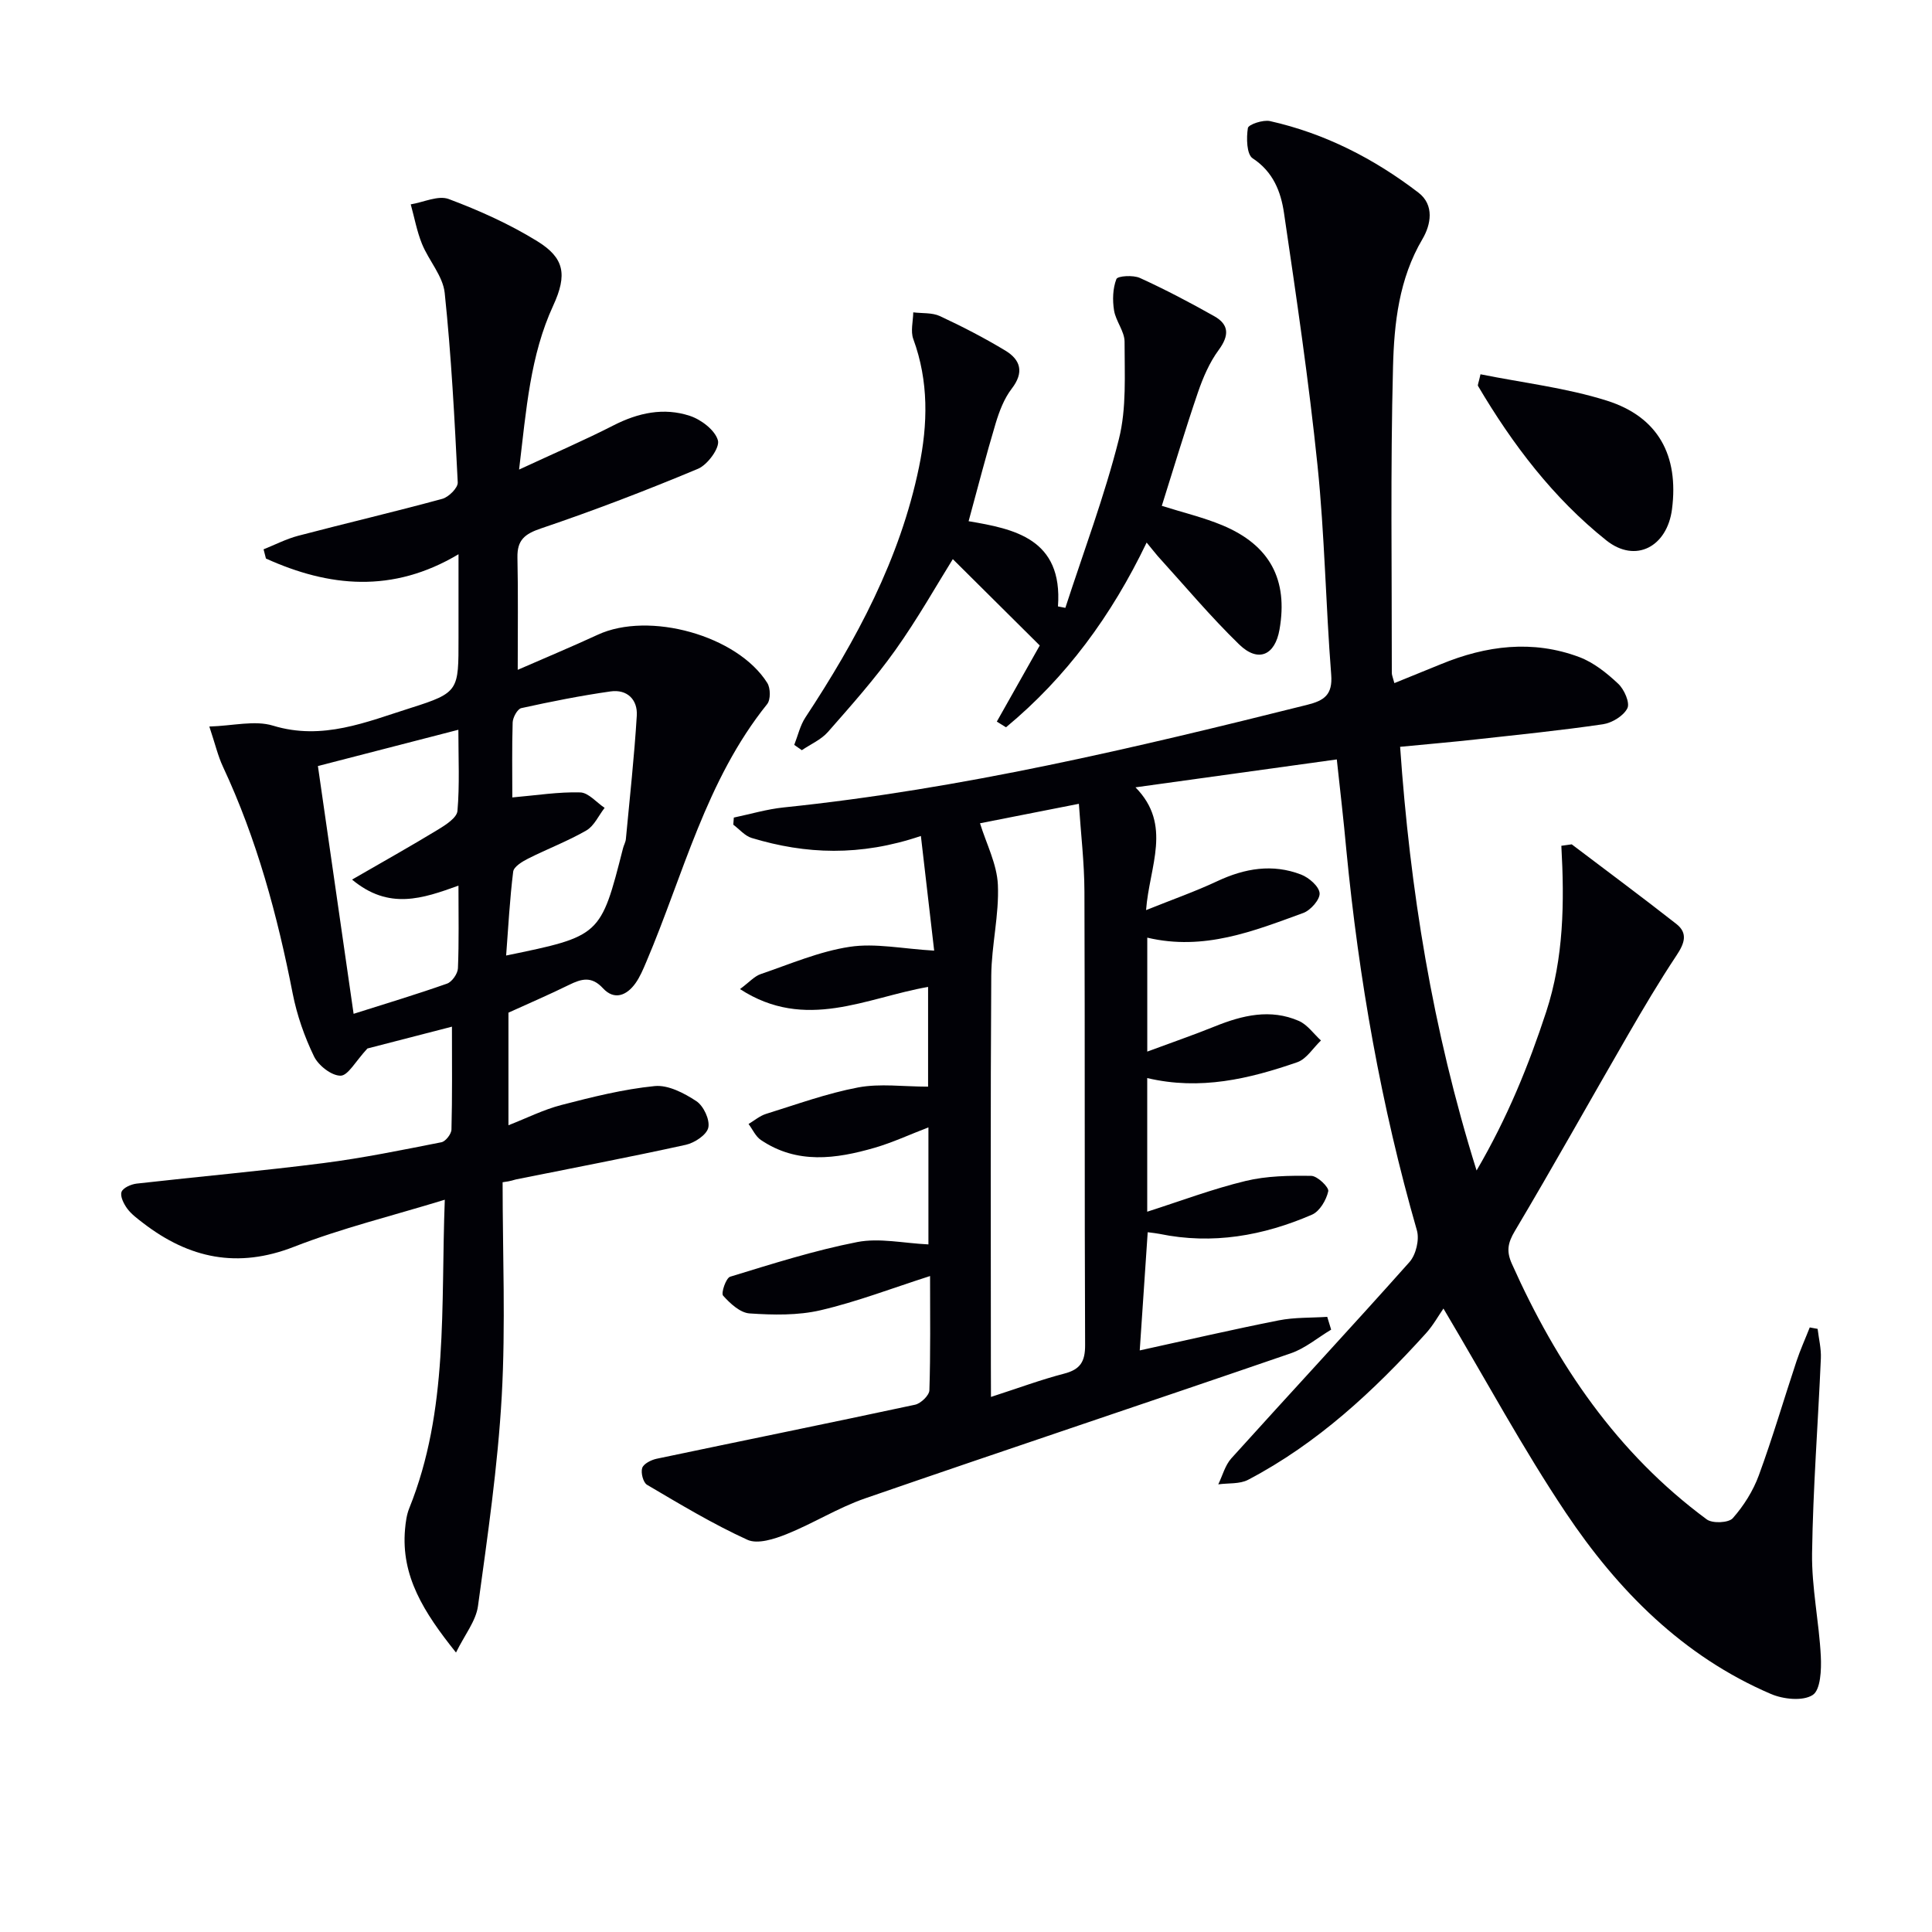
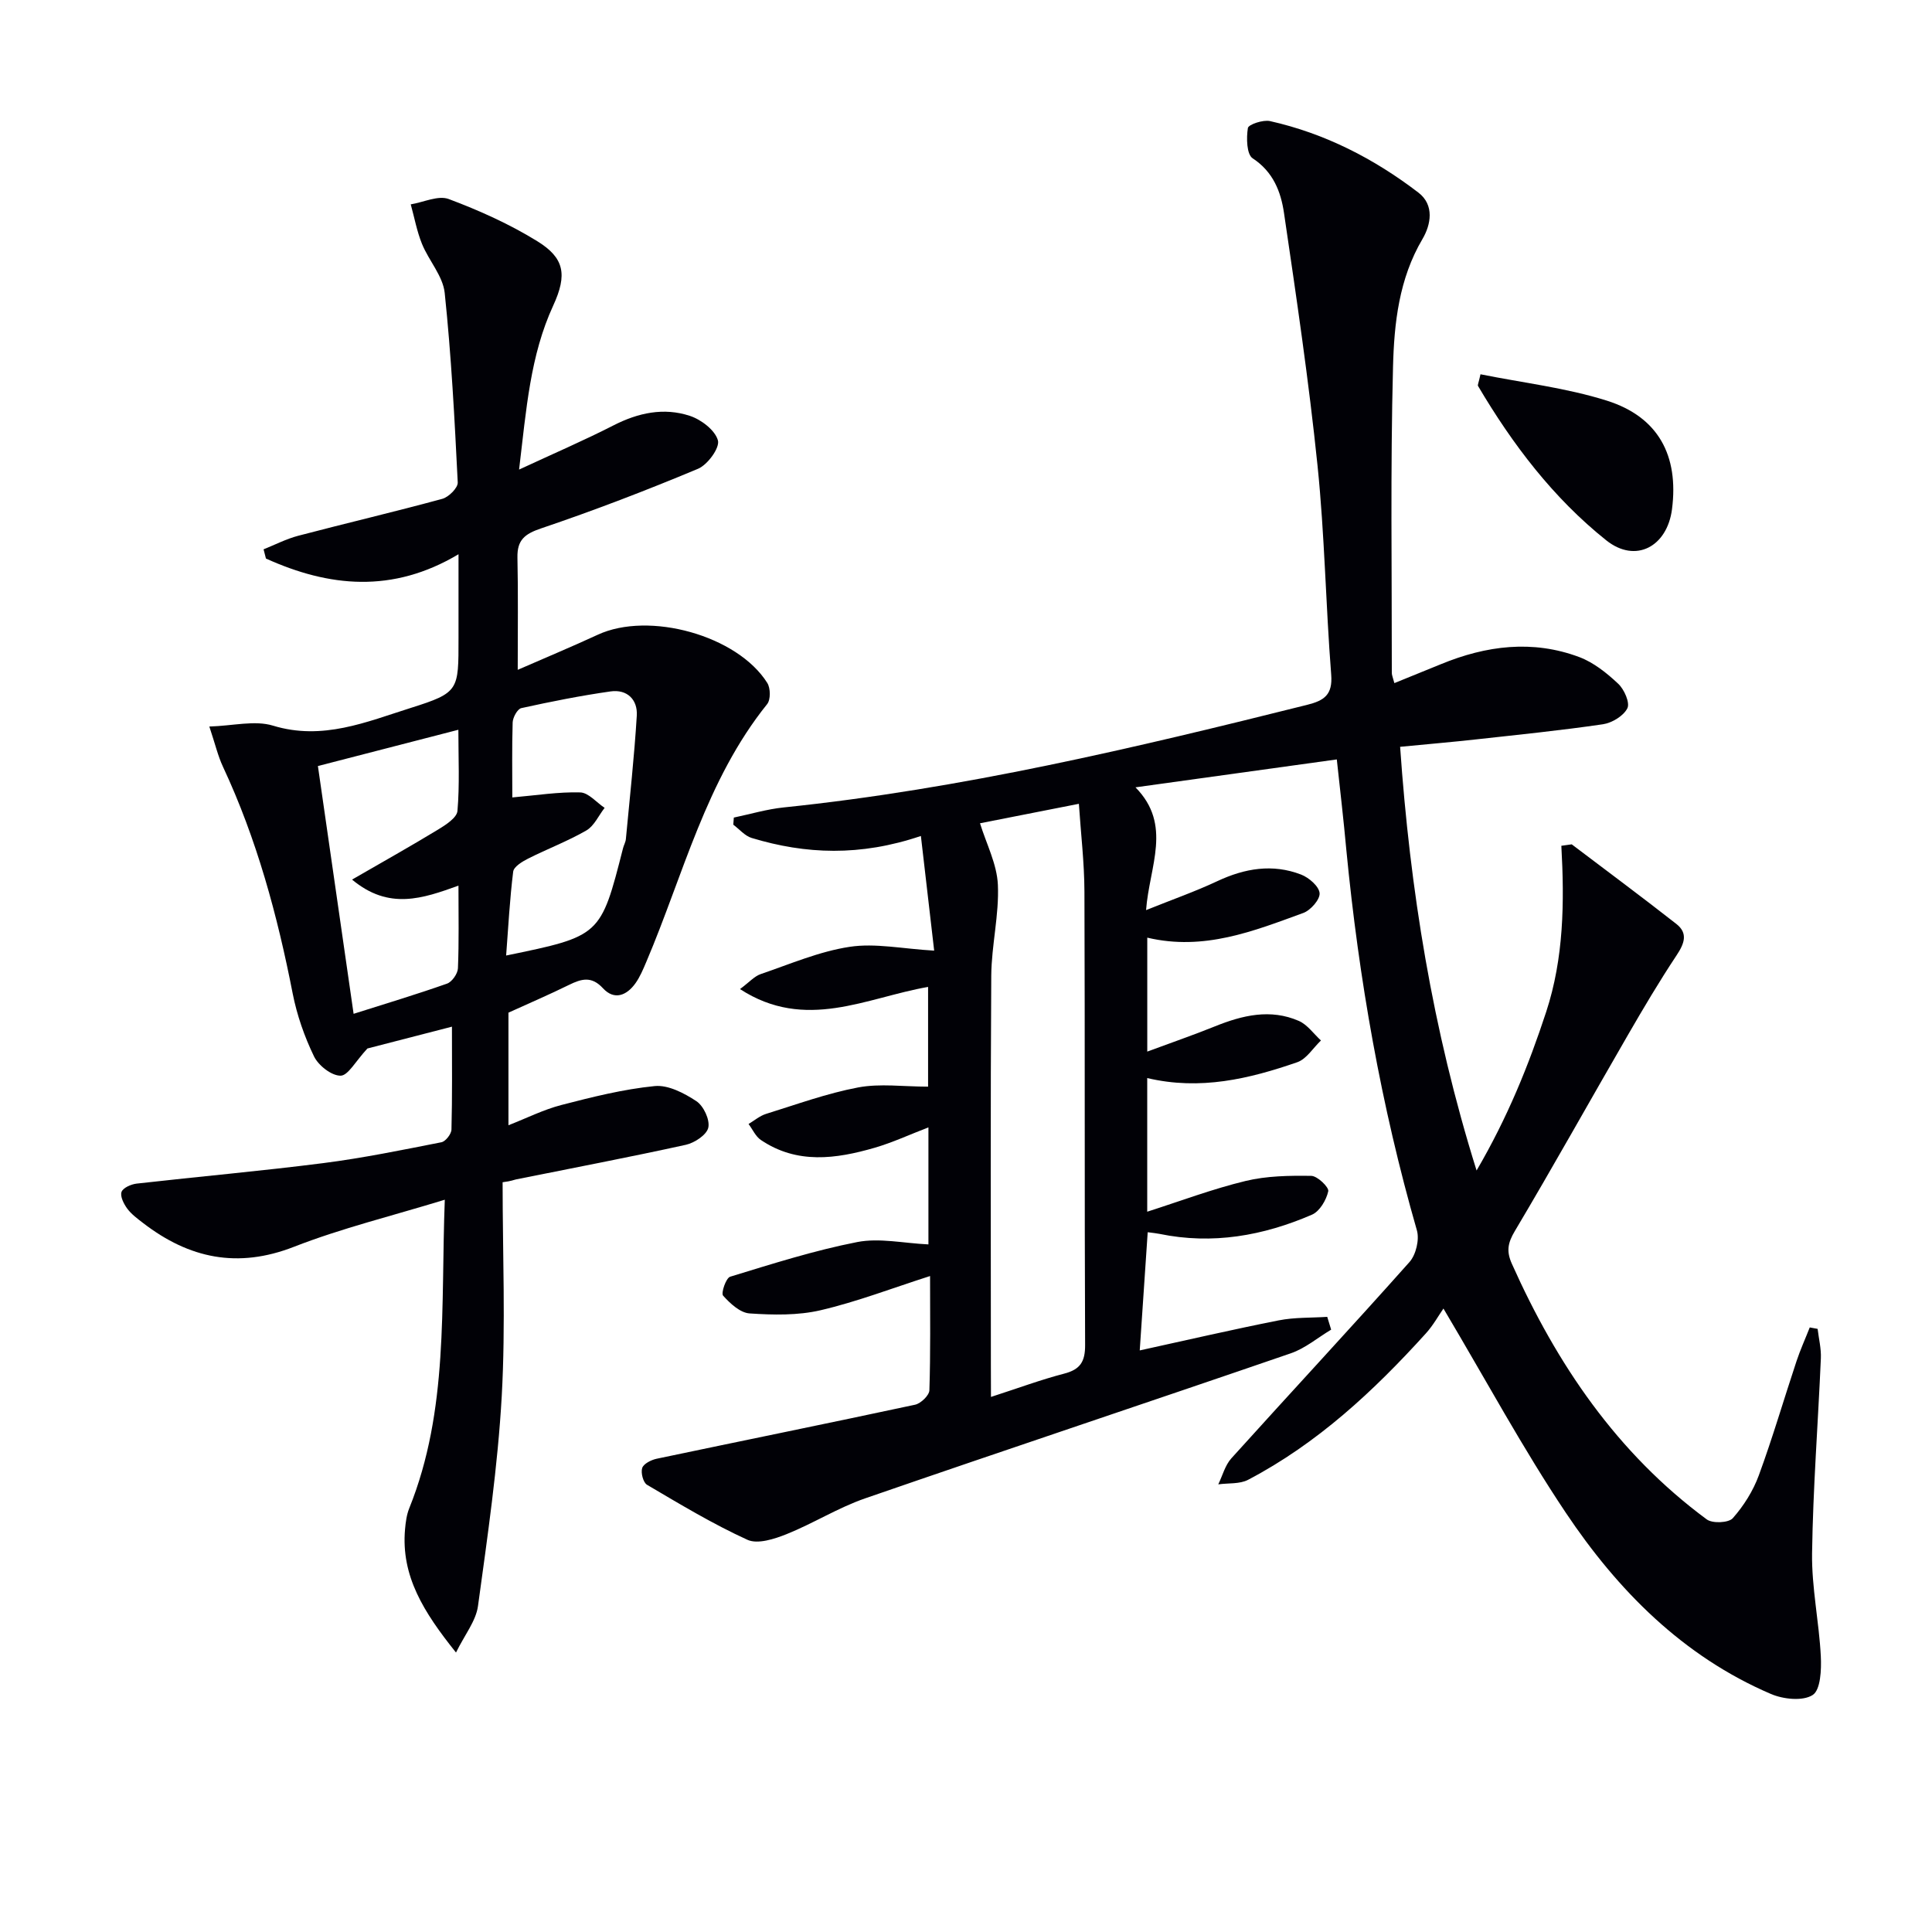
<svg xmlns="http://www.w3.org/2000/svg" enable-background="new 0 0 400 400" viewBox="0 0 400 400">
  <path d="m276.77 157.23c-14.17 1.96-27.64 3.83-41.68 5.78 7.68 7.8 2.87 16.32 2.19 25.42 5.36-2.16 10.16-3.84 14.74-5.99 5.69-2.67 11.45-3.65 17.36-1.37 1.62.63 3.71 2.43 3.83 3.85.11 1.3-1.86 3.55-3.38 4.1-10.28 3.75-20.57 7.89-32.3 5.11v23.59c4.9-1.82 9.49-3.4 14-5.22 5.7-2.3 11.49-3.7 17.38-1.13 1.78.78 3.07 2.67 4.58 4.05-1.62 1.54-2.98 3.83-4.9 4.5-9.94 3.44-20.08 5.88-31.07 3.28v27.67c6.9-2.21 13.52-4.71 20.35-6.36 4.38-1.06 9.08-1.13 13.62-1.06 1.27.02 3.7 2.37 3.51 3.19-.4 1.81-1.77 4.15-3.36 4.84-10.09 4.37-20.61 6.25-31.59 3.98-.64-.13-1.29-.19-2.43-.34-.55 8.18-1.09 16.17-1.65 24.47 9.82-2.15 19.26-4.34 28.77-6.22 3.27-.65 6.7-.51 10.05-.73.27.88.54 1.76.81 2.65-2.78 1.66-5.36 3.87-8.36 4.9-29.34 10.09-58.79 19.89-88.12 30.03-5.61 1.94-10.74 5.19-16.27 7.41-2.52 1.01-5.99 2.13-8.1 1.17-7.17-3.27-13.98-7.38-20.79-11.39-.8-.47-1.32-2.5-1-3.48.29-.88 1.86-1.67 2.98-1.91 17.84-3.75 35.7-7.37 53.52-11.19 1.19-.26 2.93-1.93 2.96-2.99.25-7.78.14-15.56.14-23.65-7.9 2.53-15.16 5.33-22.66 7.08-4.72 1.1-9.83.99-14.71.66-1.95-.13-4.03-2.06-5.48-3.68-.46-.52.59-3.65 1.46-3.92 8.7-2.66 17.42-5.44 26.33-7.18 4.59-.89 9.58.25 14.72.49 0-7.24 0-15.46 0-24.23-3.88 1.49-7.44 3.15-11.16 4.23-7.99 2.31-16.04 3.44-23.53-1.62-1.1-.74-1.71-2.19-2.55-3.31 1.21-.72 2.34-1.7 3.65-2.1 6.31-1.96 12.58-4.25 19.05-5.47 4.52-.85 9.34-.16 14.47-.16 0-6.48 0-13.47 0-20.65-12.78 2.22-25.37 9.26-38.94.45 1.92-1.43 2.97-2.65 4.27-3.1 6.1-2.08 12.15-4.7 18.44-5.65 5.3-.81 10.91.41 17.49.79-.84-7.3-1.76-15.21-2.75-23.74-12.57 4.25-23.84 3.8-35.04.41-1.41-.43-2.54-1.81-3.8-2.75.04-.49.07-.98.11-1.47 3.44-.72 6.84-1.74 10.32-2.1 36.78-3.8 72.62-12.3 108.38-21.24 3.51-.88 5.31-2.06 4.98-6.25-1.13-14.41-1.35-28.91-2.83-43.28-1.8-17.49-4.38-34.9-6.94-52.29-.64-4.37-2.21-8.53-6.49-11.33-1.25-.82-1.32-4.21-.99-6.27.12-.74 3.15-1.76 4.58-1.44 11.36 2.55 21.54 7.77 30.73 14.81 3.35 2.57 2.59 6.64.83 9.62-4.86 8.24-5.86 17.41-6.09 26.45-.55 21.11-.23 42.25-.25 63.37 0 .46.22.93.53 2.11 3.31-1.35 6.48-2.62 9.64-3.92 9.38-3.86 18.98-5.09 28.64-1.47 2.98 1.12 5.71 3.31 8.07 5.53 1.24 1.16 2.46 3.93 1.89 5.07-.8 1.59-3.18 3.03-5.06 3.31-8.71 1.28-17.47 2.16-26.22 3.13-4.95.55-9.91.97-15.77 1.54 2.05 29.43 6.64 58.37 15.83 87.72 6.42-10.99 10.76-21.72 14.41-32.84 3.65-11.14 3.79-22.68 3.14-34.39.72-.1 1.44-.2 2.15-.3 7.23 5.48 14.53 10.89 21.67 16.49 2.47 1.94 1.63 4.09.03 6.5-3.56 5.36-6.85 10.92-10.07 16.49-7.82 13.51-15.42 27.15-23.4 40.57-1.47 2.47-1.79 4.18-.63 6.78 9.31 20.83 21.79 39.23 40.36 52.94 1.18.87 4.52.72 5.38-.25 2.26-2.55 4.21-5.65 5.39-8.86 2.86-7.78 5.18-15.76 7.8-23.63.79-2.38 1.83-4.67 2.75-7.01.54.1 1.09.2 1.63.3.24 2.04.76 4.08.67 6.11-.58 13.45-1.63 26.9-1.82 40.35-.1 7.09 1.45 14.2 1.81 21.32.14 2.76-.04 6.96-1.68 8.02-2.04 1.32-6.1.89-8.67-.22-18.22-7.81-31.68-21.43-42.45-37.52-8.86-13.23-16.44-27.31-25.33-42.27-1 1.43-2.12 3.47-3.64 5.15-10.78 11.91-22.45 22.78-36.81 30.31-1.74.91-4.1.65-6.17.94.88-1.81 1.41-3.95 2.71-5.39 12.25-13.58 24.72-26.98 36.88-40.64 1.34-1.51 2.09-4.64 1.53-6.57-7.41-25.77-12.02-52.04-14.6-78.69-.56-6.17-1.27-12.24-1.98-18.8zm-71.6 131.99c5.72-1.85 10.37-3.58 15.14-4.82 3.34-.86 4.37-2.48 4.35-5.94-.14-31.28-.02-62.57-.14-93.85-.02-6.05-.75-12.1-1.15-18.19-7.63 1.5-14.52 2.86-20.47 4.03 1.31 4.25 3.51 8.45 3.7 12.73.28 6.23-1.32 12.53-1.37 18.8-.18 26.96-.08 53.92-.08 80.87.02 1.81.02 3.61.02 6.37z" fill="#010106" />
  <path d="m107.19 138.68c5.39-2.36 11.02-4.7 16.56-7.26 10.6-4.92 28.93.13 35.11 9.98.68 1.08.71 3.46-.03 4.38-12.69 15.78-17.33 35.3-25.03 53.39-.65 1.52-1.29 3.08-2.24 4.41-1.81 2.53-4.37 3.57-6.71 1.04-2.38-2.59-4.47-1.97-7.06-.7-4.02 1.98-8.15 3.75-12.52 5.74v23.31c3.75-1.46 7.24-3.23 10.95-4.19 6.36-1.65 12.81-3.27 19.32-3.92 2.79-.28 6.11 1.46 8.63 3.12 1.49.98 2.83 3.83 2.48 5.47-.31 1.49-2.84 3.17-4.66 3.57-11.67 2.57-23.42 4.8-35.13 7.16-.47.09-.9.35-2.8.59 0 14.77.64 29.57-.18 44.29-.82 14.54-2.94 29.02-4.92 43.47-.43 3.09-2.74 5.93-4.55 9.61-6.68-8.34-11.41-15.83-10.55-25.54.13-1.46.33-2.99.87-4.33 8.19-20.32 6.51-41.69 7.36-63.88-11.02 3.38-21.37 5.9-31.21 9.74-11.67 4.56-21.71 2.42-31.22-4.89-1.18-.91-2.44-1.83-3.31-3-.72-.98-1.51-2.54-1.19-3.46.3-.86 1.99-1.6 3.15-1.73 12.87-1.46 25.77-2.6 38.62-4.24 8.21-1.05 16.34-2.72 24.46-4.32.86-.17 2.06-1.7 2.08-2.63.18-6.81.1-13.63.1-21.3-6.69 1.73-12.84 3.32-17.5 4.52-2.46 2.64-4 5.62-5.56 5.63-1.88.01-4.59-2.11-5.5-4-1.98-4.09-3.53-8.53-4.41-13-3.16-16.18-7.43-31.98-14.44-46.97-1.04-2.22-1.6-4.67-2.82-8.32 4.89-.14 9.4-1.34 13.19-.18 10.26 3.13 19.37-.79 28.54-3.68 10-3.16 9.86-3.63 9.86-14.41 0-5.48 0-10.95 0-17.4-13.67 8.15-26.82 6.79-39.87.89-.16-.64-.33-1.27-.49-1.91 2.38-.95 4.69-2.15 7.15-2.8 9.93-2.61 19.94-4.95 29.85-7.65 1.33-.36 3.26-2.28 3.2-3.4-.65-13.1-1.33-26.2-2.7-39.24-.37-3.5-3.29-6.68-4.7-10.14-1.06-2.61-1.57-5.45-2.33-8.19 2.65-.43 5.69-1.92 7.87-1.1 6.32 2.37 12.6 5.19 18.33 8.73 5.59 3.45 6.26 6.89 3.3 13.32-4.76 10.32-5.56 21.35-7.07 33.96 7.17-3.33 13.46-6.04 19.55-9.15 5.12-2.62 10.42-3.75 15.81-1.97 2.35.77 5.24 2.98 5.81 5.09.41 1.54-2.14 5.04-4.13 5.87-10.68 4.47-21.52 8.63-32.49 12.34-3.41 1.15-4.96 2.42-4.89 6.02.16 7.43.06 14.89.06 23.26zm-34.3 43.43c6.47-3.74 12.21-6.95 17.83-10.37 1.58-.96 3.87-2.44 3.99-3.84.47-5.38.19-10.82.19-16.81-10.28 2.65-19.81 5.11-29.08 7.51 2.51 17.4 4.93 34.21 7.39 51.3 6.5-2.06 12.98-4.01 19.34-6.25 1.03-.36 2.21-2.05 2.26-3.17.23-5.45.11-10.92.11-17.12-7.4 2.67-14.4 5.12-22.03-1.25zm33.18-17.01c5.06-.44 9.57-1.17 14.06-1.04 1.71.05 3.37 2.08 5.05 3.2-1.24 1.59-2.16 3.73-3.77 4.67-3.86 2.23-8.08 3.82-12.08 5.84-1.21.61-2.95 1.67-3.08 2.69-.71 5.7-1.01 11.46-1.46 17.37 19.58-4.03 19.57-4.03 24.2-22.21.16-.64.53-1.25.59-1.9.8-8.52 1.74-17.03 2.26-25.56.2-3.32-2.01-5.49-5.42-5.01-6.2.88-12.37 2.11-18.49 3.46-.8.18-1.75 1.92-1.79 2.96-.16 5.32-.07 10.63-.07 15.53z" fill="#010106" />
-   <path d="m237.4 112.33c-7.3 15.21-16.69 27.95-29.12 38.25-.63-.39-1.27-.79-1.9-1.18 3.28-5.81 6.55-11.61 8.89-15.76-6.67-6.63-12.44-12.36-18-17.88-3.26 5.22-7.24 12.3-11.92 18.87-4.23 5.94-9.12 11.43-13.94 16.92-1.41 1.6-3.58 2.53-5.4 3.77-.52-.37-1.05-.73-1.57-1.1.75-1.9 1.21-4.01 2.31-5.68 10.57-16.05 19.59-32.79 23.52-51.83 1.84-8.9 2.03-17.76-1.18-26.51-.6-1.63-.04-3.68-.01-5.53 1.85.23 3.9.03 5.51.77 4.62 2.15 9.17 4.5 13.53 7.13 3.19 1.92 3.96 4.52 1.34 7.91-1.57 2.04-2.56 4.66-3.32 7.17-1.98 6.6-3.7 13.29-5.6 20.26 9.38 1.59 19.54 3.58 18.5 17.64l1.53.3c3.77-11.62 8.1-23.1 11.08-34.92 1.62-6.42 1.17-13.42 1.18-20.16.01-2.16-1.82-4.27-2.18-6.51-.34-2.12-.27-4.54.49-6.49.26-.65 3.48-.86 4.87-.22 5.24 2.39 10.36 5.08 15.38 7.91 3.13 1.76 3.11 4.03.92 7.01-1.9 2.58-3.23 5.69-4.28 8.74-2.66 7.78-5.01 15.66-7.49 23.52 4.44 1.4 8.65 2.4 12.58 4.04 9.81 4.11 13.59 11.26 11.79 21.56-.93 5.35-4.41 6.92-8.35 3.1-5.95-5.78-11.3-12.18-16.89-18.33-.63-.73-1.23-1.52-2.27-2.77z" fill="#010106" />
  <path d="m306.52 77.49c8.86 1.78 17.75 2.81 26.13 5.45 10.7 3.37 14.95 11.39 13.52 22.49-1 7.74-7.52 11.29-13.61 6.44-10.97-8.75-19.42-19.88-26.55-31.96-.12-.21.12-.62.51-2.42z" fill="#010106" />
</svg>